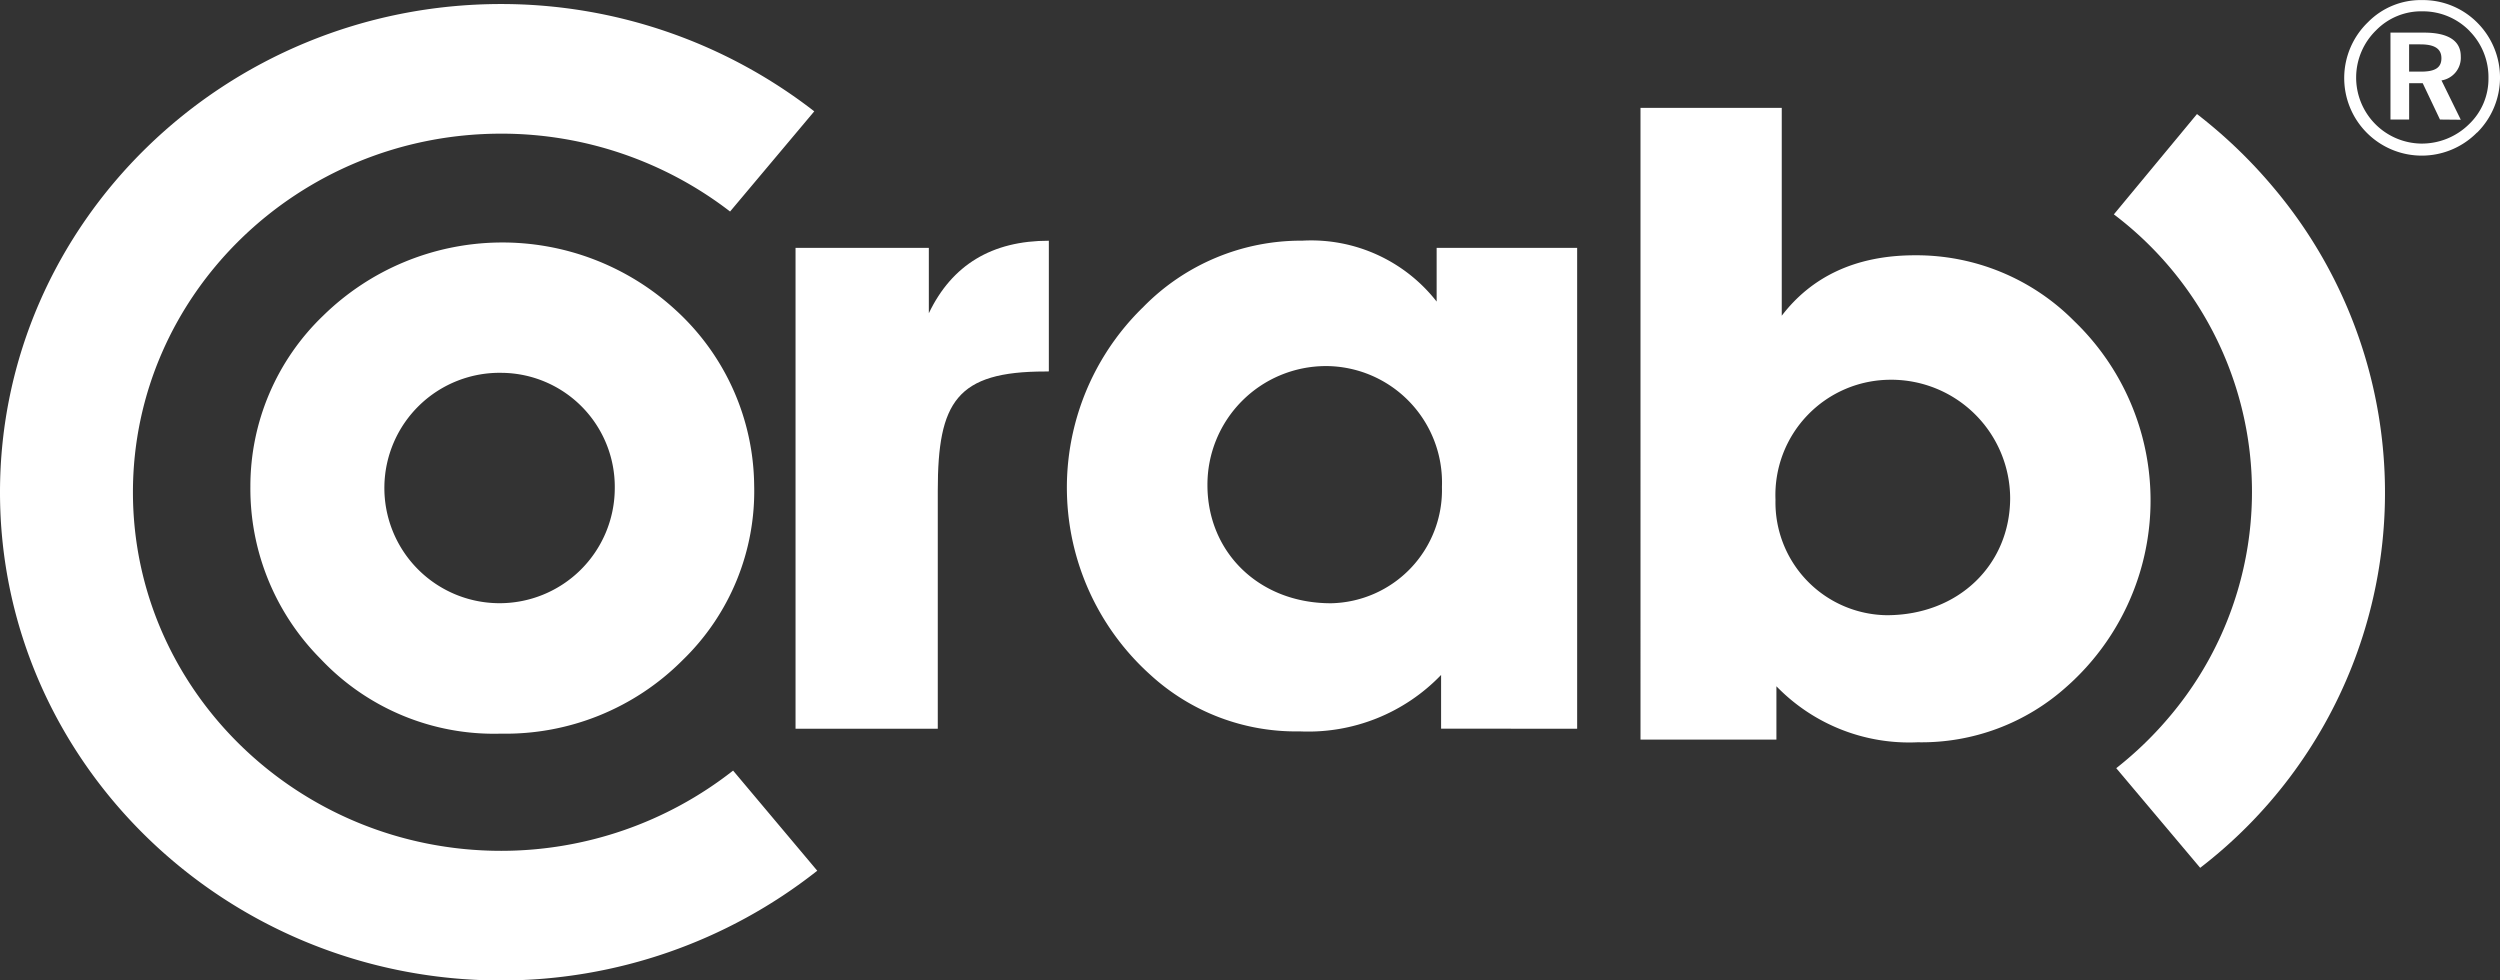
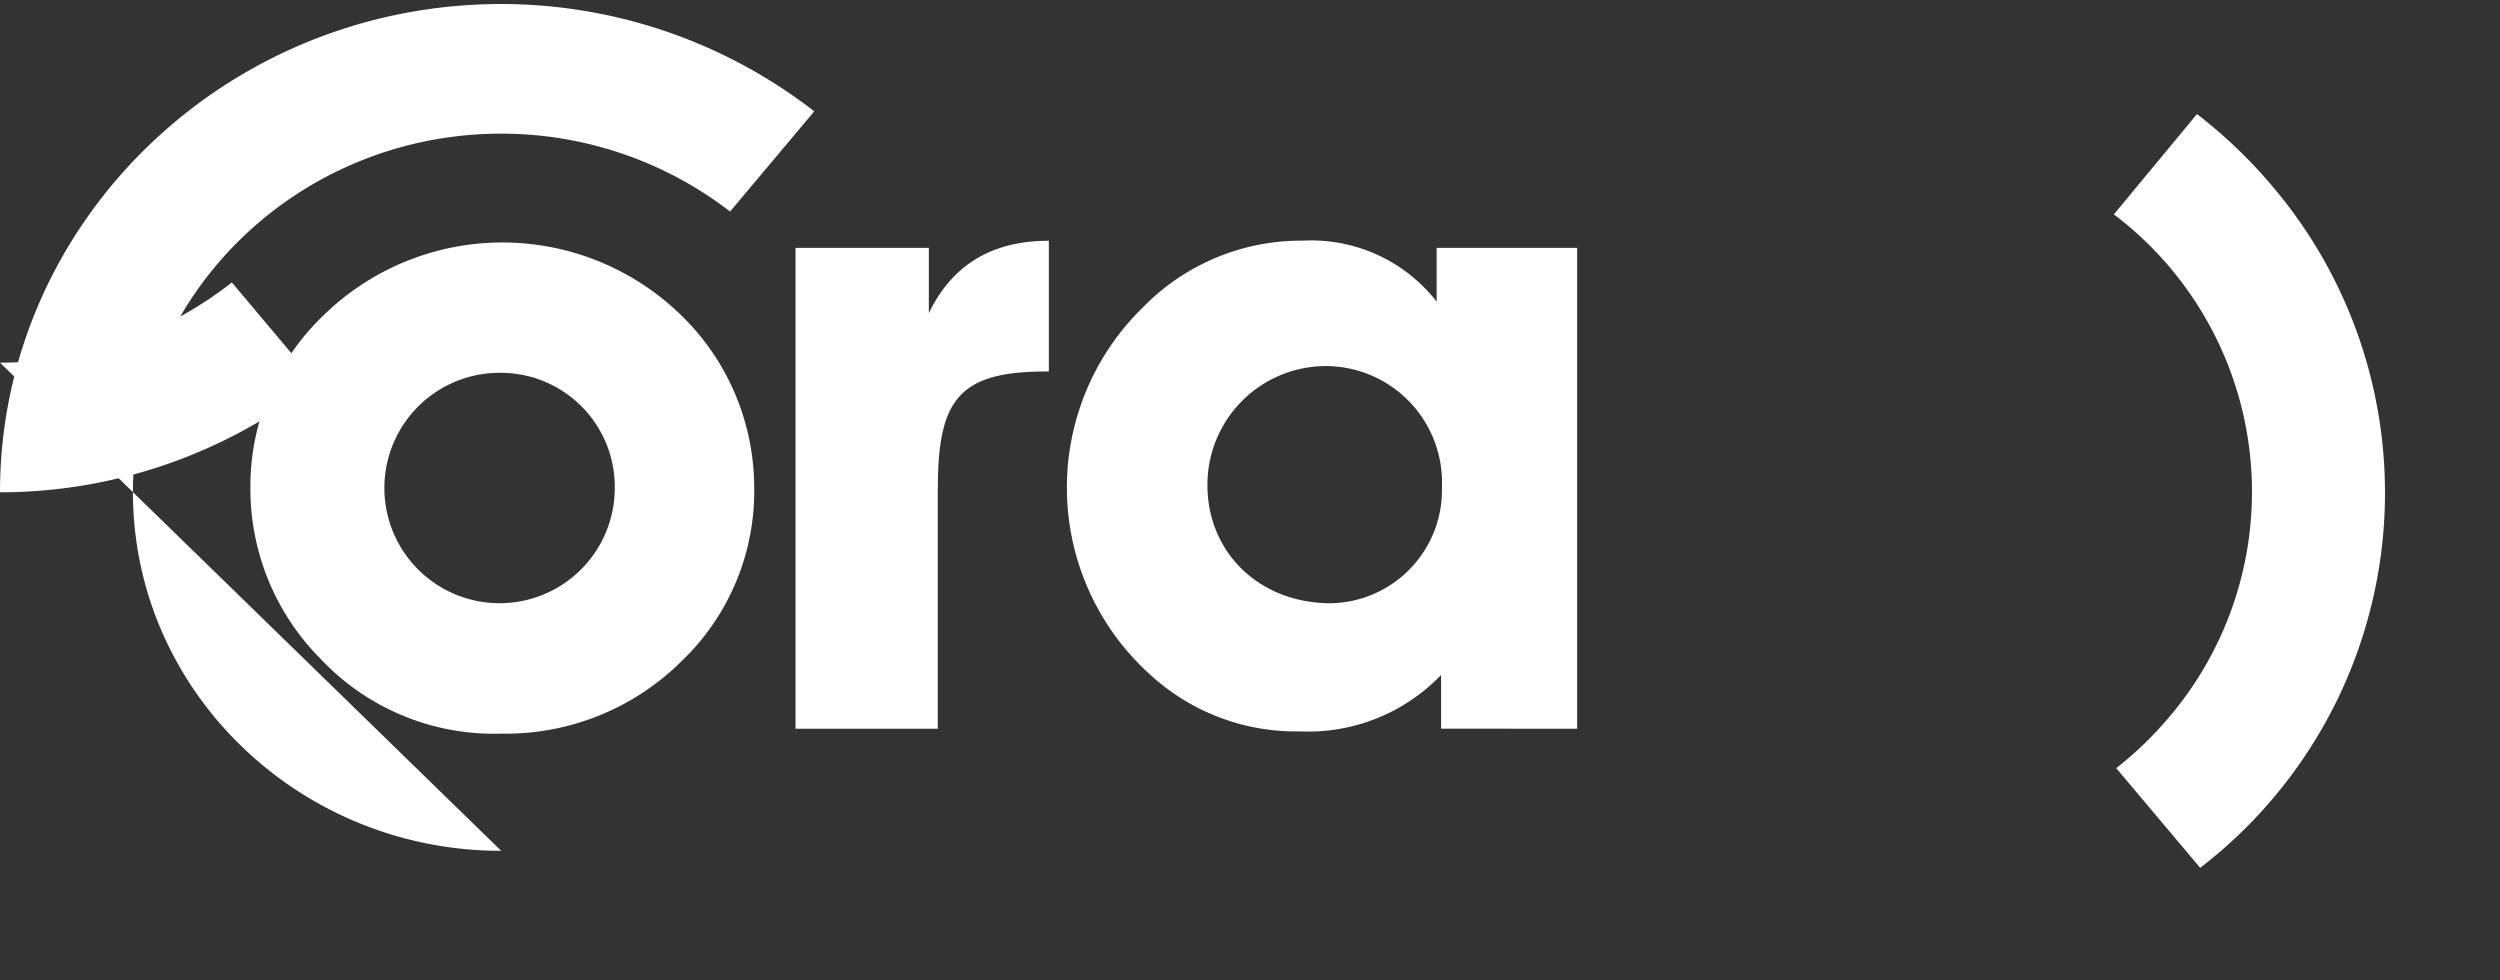
<svg xmlns="http://www.w3.org/2000/svg" width="165.737" height="65" viewBox="0 0 165.737 65">
  <rect x="0" y="0" width="165.737" height="65" fill="#333333" stroke="none" />
  <g id="Group_1" data-name="Group 1" transform="translate(0 .005)" fill="#fff">
-     <path id="Path_15" data-name="Path 15" d="M33.228 57.789c-13.463 0-24.415-10.665-24.415-23.772s10.952-23.773 24.415-23.773A24.83 24.83 0 0148.4 15.406l5.581-6.642A33.852 33.852 0 0033.228 1.65C14.9 1.65 0 16.179 0 34.02s14.9 32.363 33.228 32.363a33.836 33.836 0 0020.952-7.275l-5.58-6.639a24.9 24.9 0 01-15.372 5.32" transform="translate(0 -1.388)" />
+     <path id="Path_15" data-name="Path 15" d="M33.228 57.789c-13.463 0-24.415-10.665-24.415-23.772s10.952-23.773 24.415-23.773A24.83 24.83 0 0148.4 15.406l5.581-6.642A33.852 33.852 0 0033.228 1.65C14.9 1.65 0 16.179 0 34.02a33.836 33.836 0 0020.952-7.275l-5.58-6.639a24.9 24.9 0 01-15.372 5.32" transform="translate(0 -1.388)" />
    <path id="Path_16" data-name="Path 16" d="M900.793 46.81l-5.513 6.654a23.053 23.053 0 013.82 33.144 24 24 0 01-3.662 3.57l5.565 6.606a31.37 31.37 0 004.817-45.149 32.689 32.689 0 00-5.033-4.825" transform="translate(-755.142 -39.257)" />
    <path id="Path_17" data-name="Path 17" d="M131.443 130.368a16.56 16.56 0 01-12.019 4.842 15.783 15.783 0 01-11.947-4.953 15.993 15.993 0 01-4.658-11.42 15.662 15.662 0 014.834-11.344 16.97 16.97 0 0123.378-.349 15.933 15.933 0 015.186 11.582 15.586 15.586 0 01-4.774 11.641M119.5 111.29a7.637 7.637 0 107.476 7.666 7.56 7.56 0 00-7.476-7.666" transform="translate(-86.22 -86.578)" />
    <path id="Path_18" data-name="Path 18" d="M352.889 113.469c-5.889 0-7.129 2.02-7.129 7.89v15.795h-9.43v-31.879h8.837v4.331q2.3-4.808 7.956-4.806v8.664z" transform="translate(-283.59 -88.846)" />
    <path id="Path_19" data-name="Path 19" d="M477.536 137.161V133.6a12.218 12.218 0 01-9.372 3.741 14.275 14.275 0 01-9.892-3.741 16.684 16.684 0 01-.473-24.4 14.633 14.633 0 0110.542-4.391 10.559 10.559 0 018.9 4.037v-3.559h9.315v31.878zm-7.657-24.038a7.862 7.862 0 00-7.833 7.891c0 4.45 3.418 7.833 8.183 7.833a7.507 7.507 0 007.363-7.717 7.721 7.721 0 00-7.714-8.008" transform="translate(-381.999 -88.859)" />
-     <path id="Path_20" data-name="Path 20" d="M729.18 82.627a14.383 14.383 0 01-9.906 3.713 12.249 12.249 0 01-9.364-3.713v3.537h-9.01V44.28h9.364v13.782c1.937-2.533 4.826-4.007 8.834-4.007a14.72 14.72 0 0110.55 4.359 16.488 16.488 0 01-.47 24.216m-11.672-20.323a7.64 7.64 0 00-7.657 7.949 7.48 7.48 0 007.37 7.66c4.771 0 8.187-3.358 8.187-7.775a7.885 7.885 0 00-7.9-7.835" transform="translate(-592.143 -37.136)" />
-     <path id="Path_21" data-name="Path 21" d="M998.819 8.778a5.142 5.142 0 11-7.224-7.318A4.906 4.906 0 01995.183 0a5.081 5.081 0 013.691 1.537 5.147 5.147 0 01-.047 7.246m-.484-6.714A4.322 4.322 0 00995.2.746 4.178 4.178 0 00992.131 2a4.376 4.376 0 002.98 7.514 4.459 4.459 0 003.174-1.282 4.152 4.152 0 001.291-3.032 4.359 4.359 0 00-1.251-3.145m-1.963 5.865l-1.145-2.41h-.9v2.41h-1.237V2.157h2.22c1.632 0 2.441.555 2.441 1.569a1.521 1.521 0 01-1.279 1.6l1.279 2.607zm-1.291-4.987h-.756v1.809h.807c.907 0 1.335-.255 1.335-.886s-.452-.92-1.395-.92" transform="translate(-834.604)" />
  </g>
</svg>